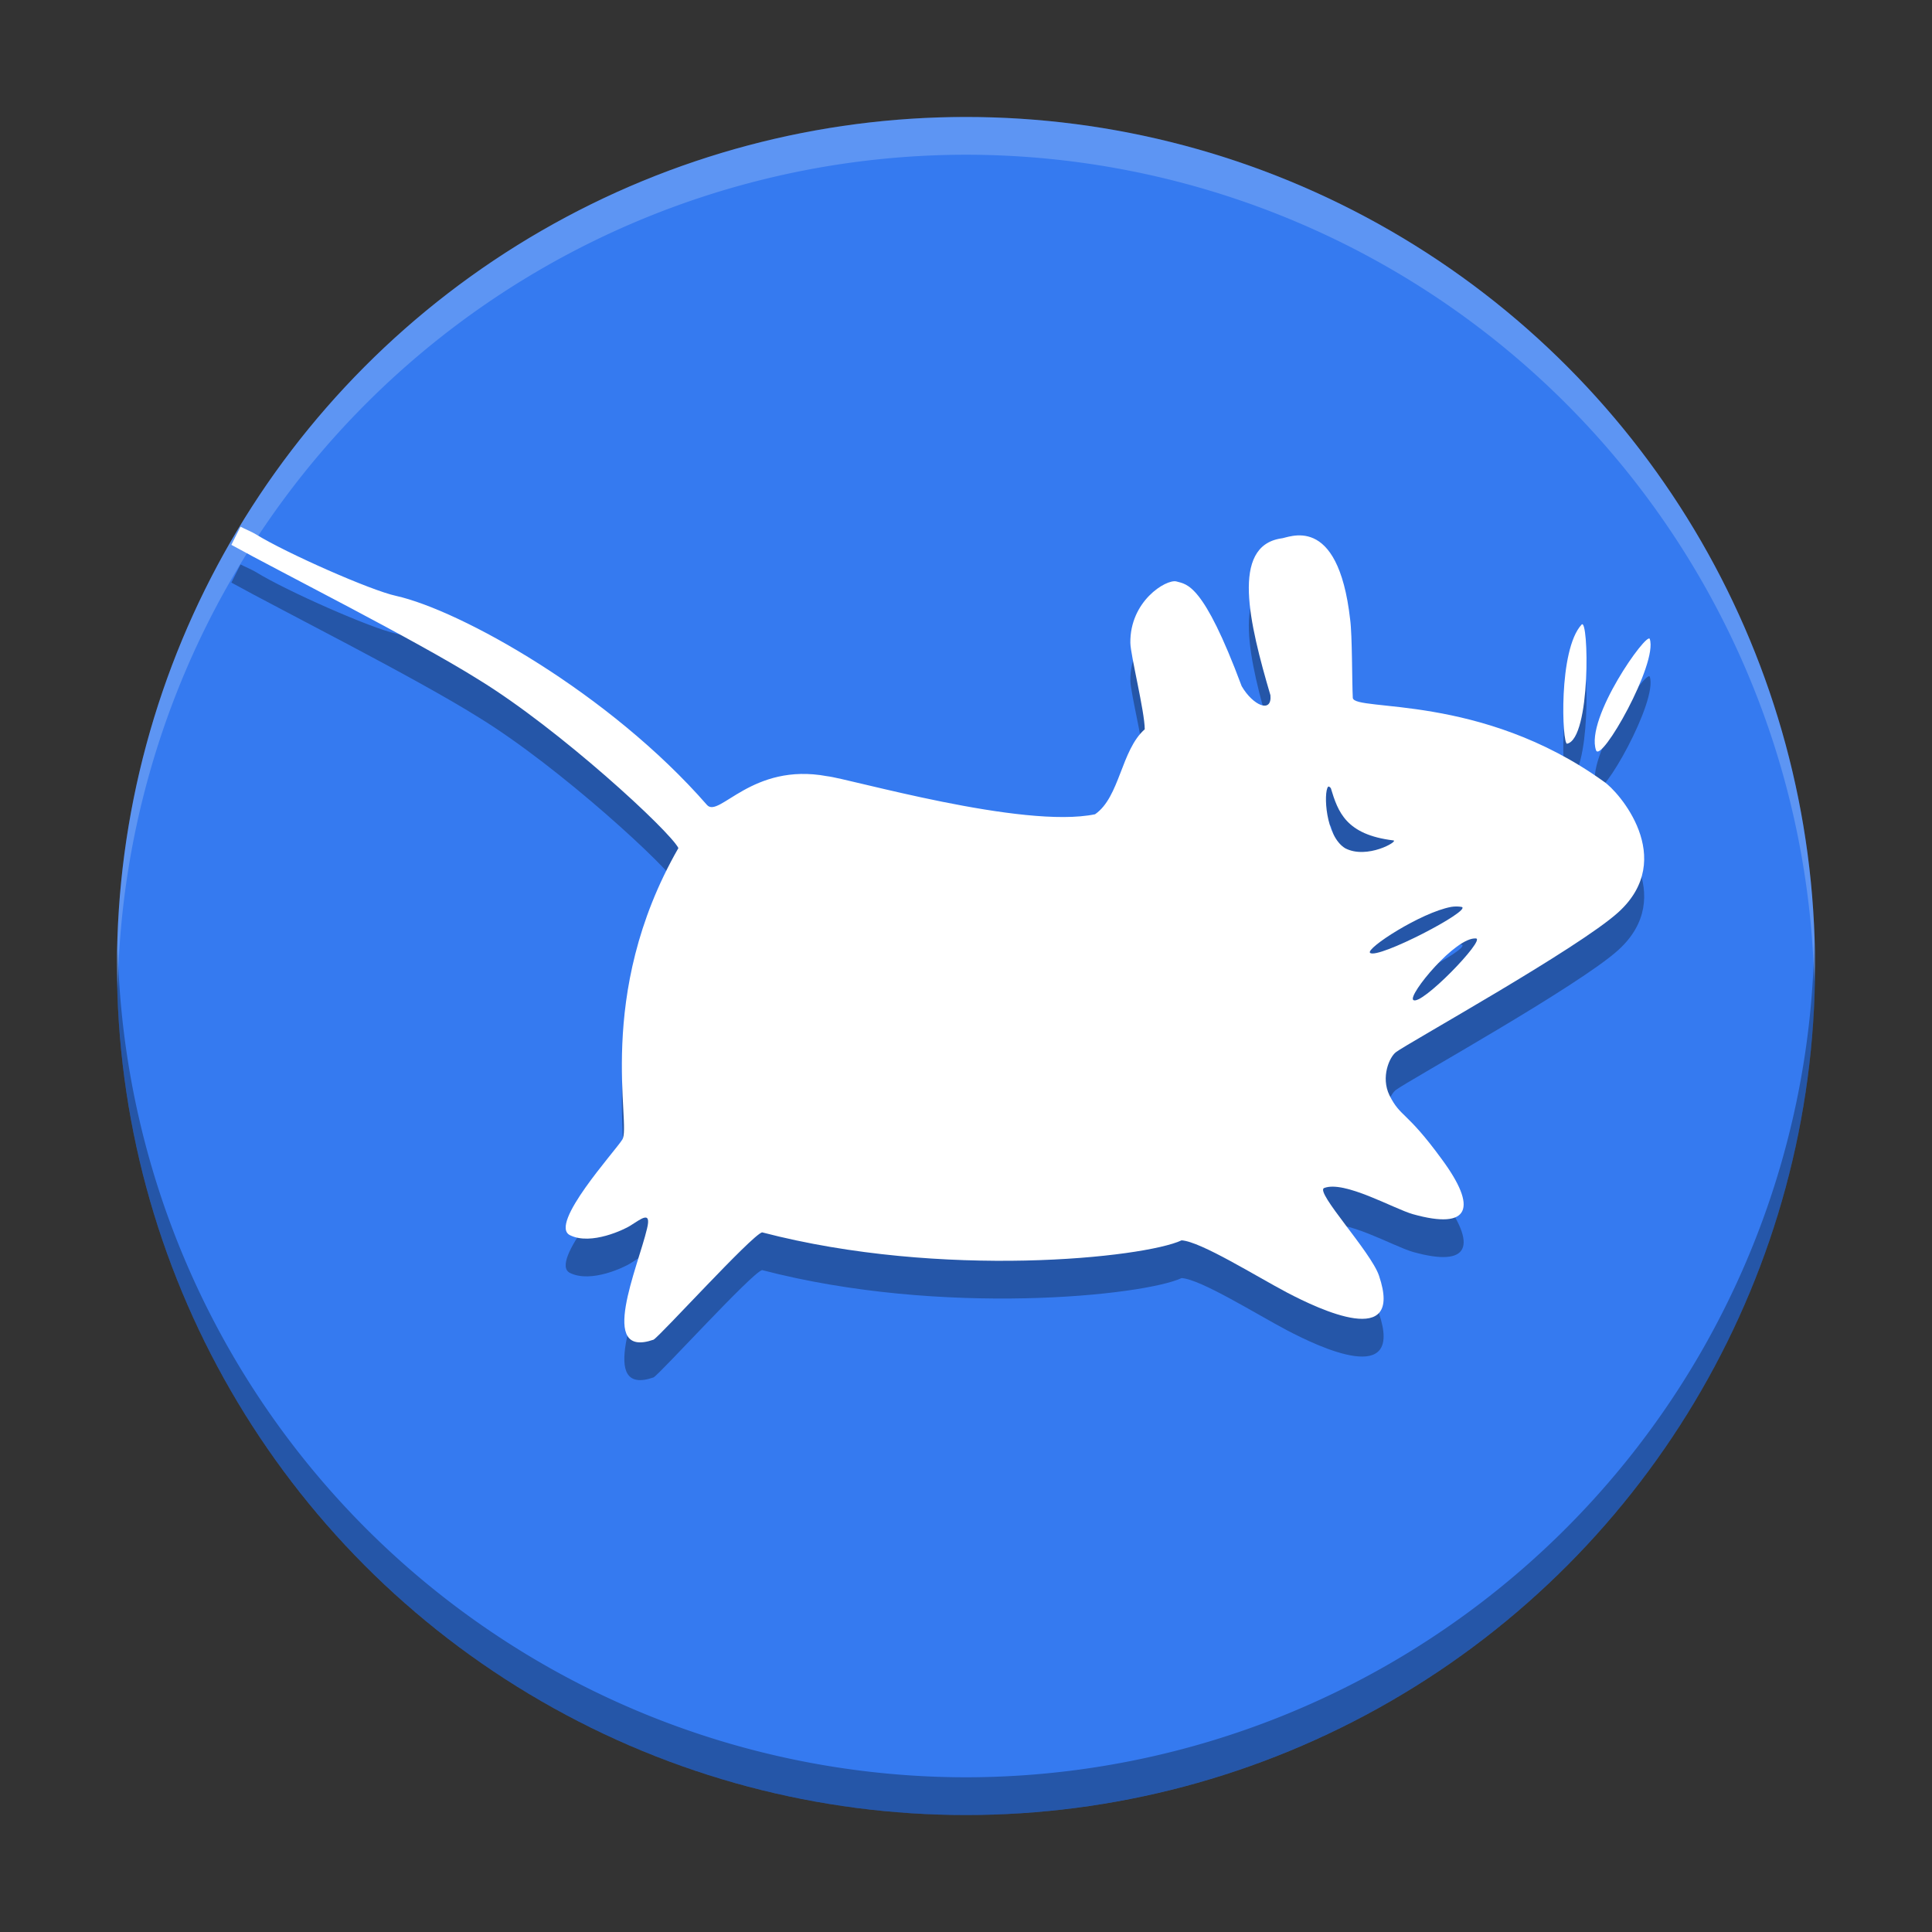
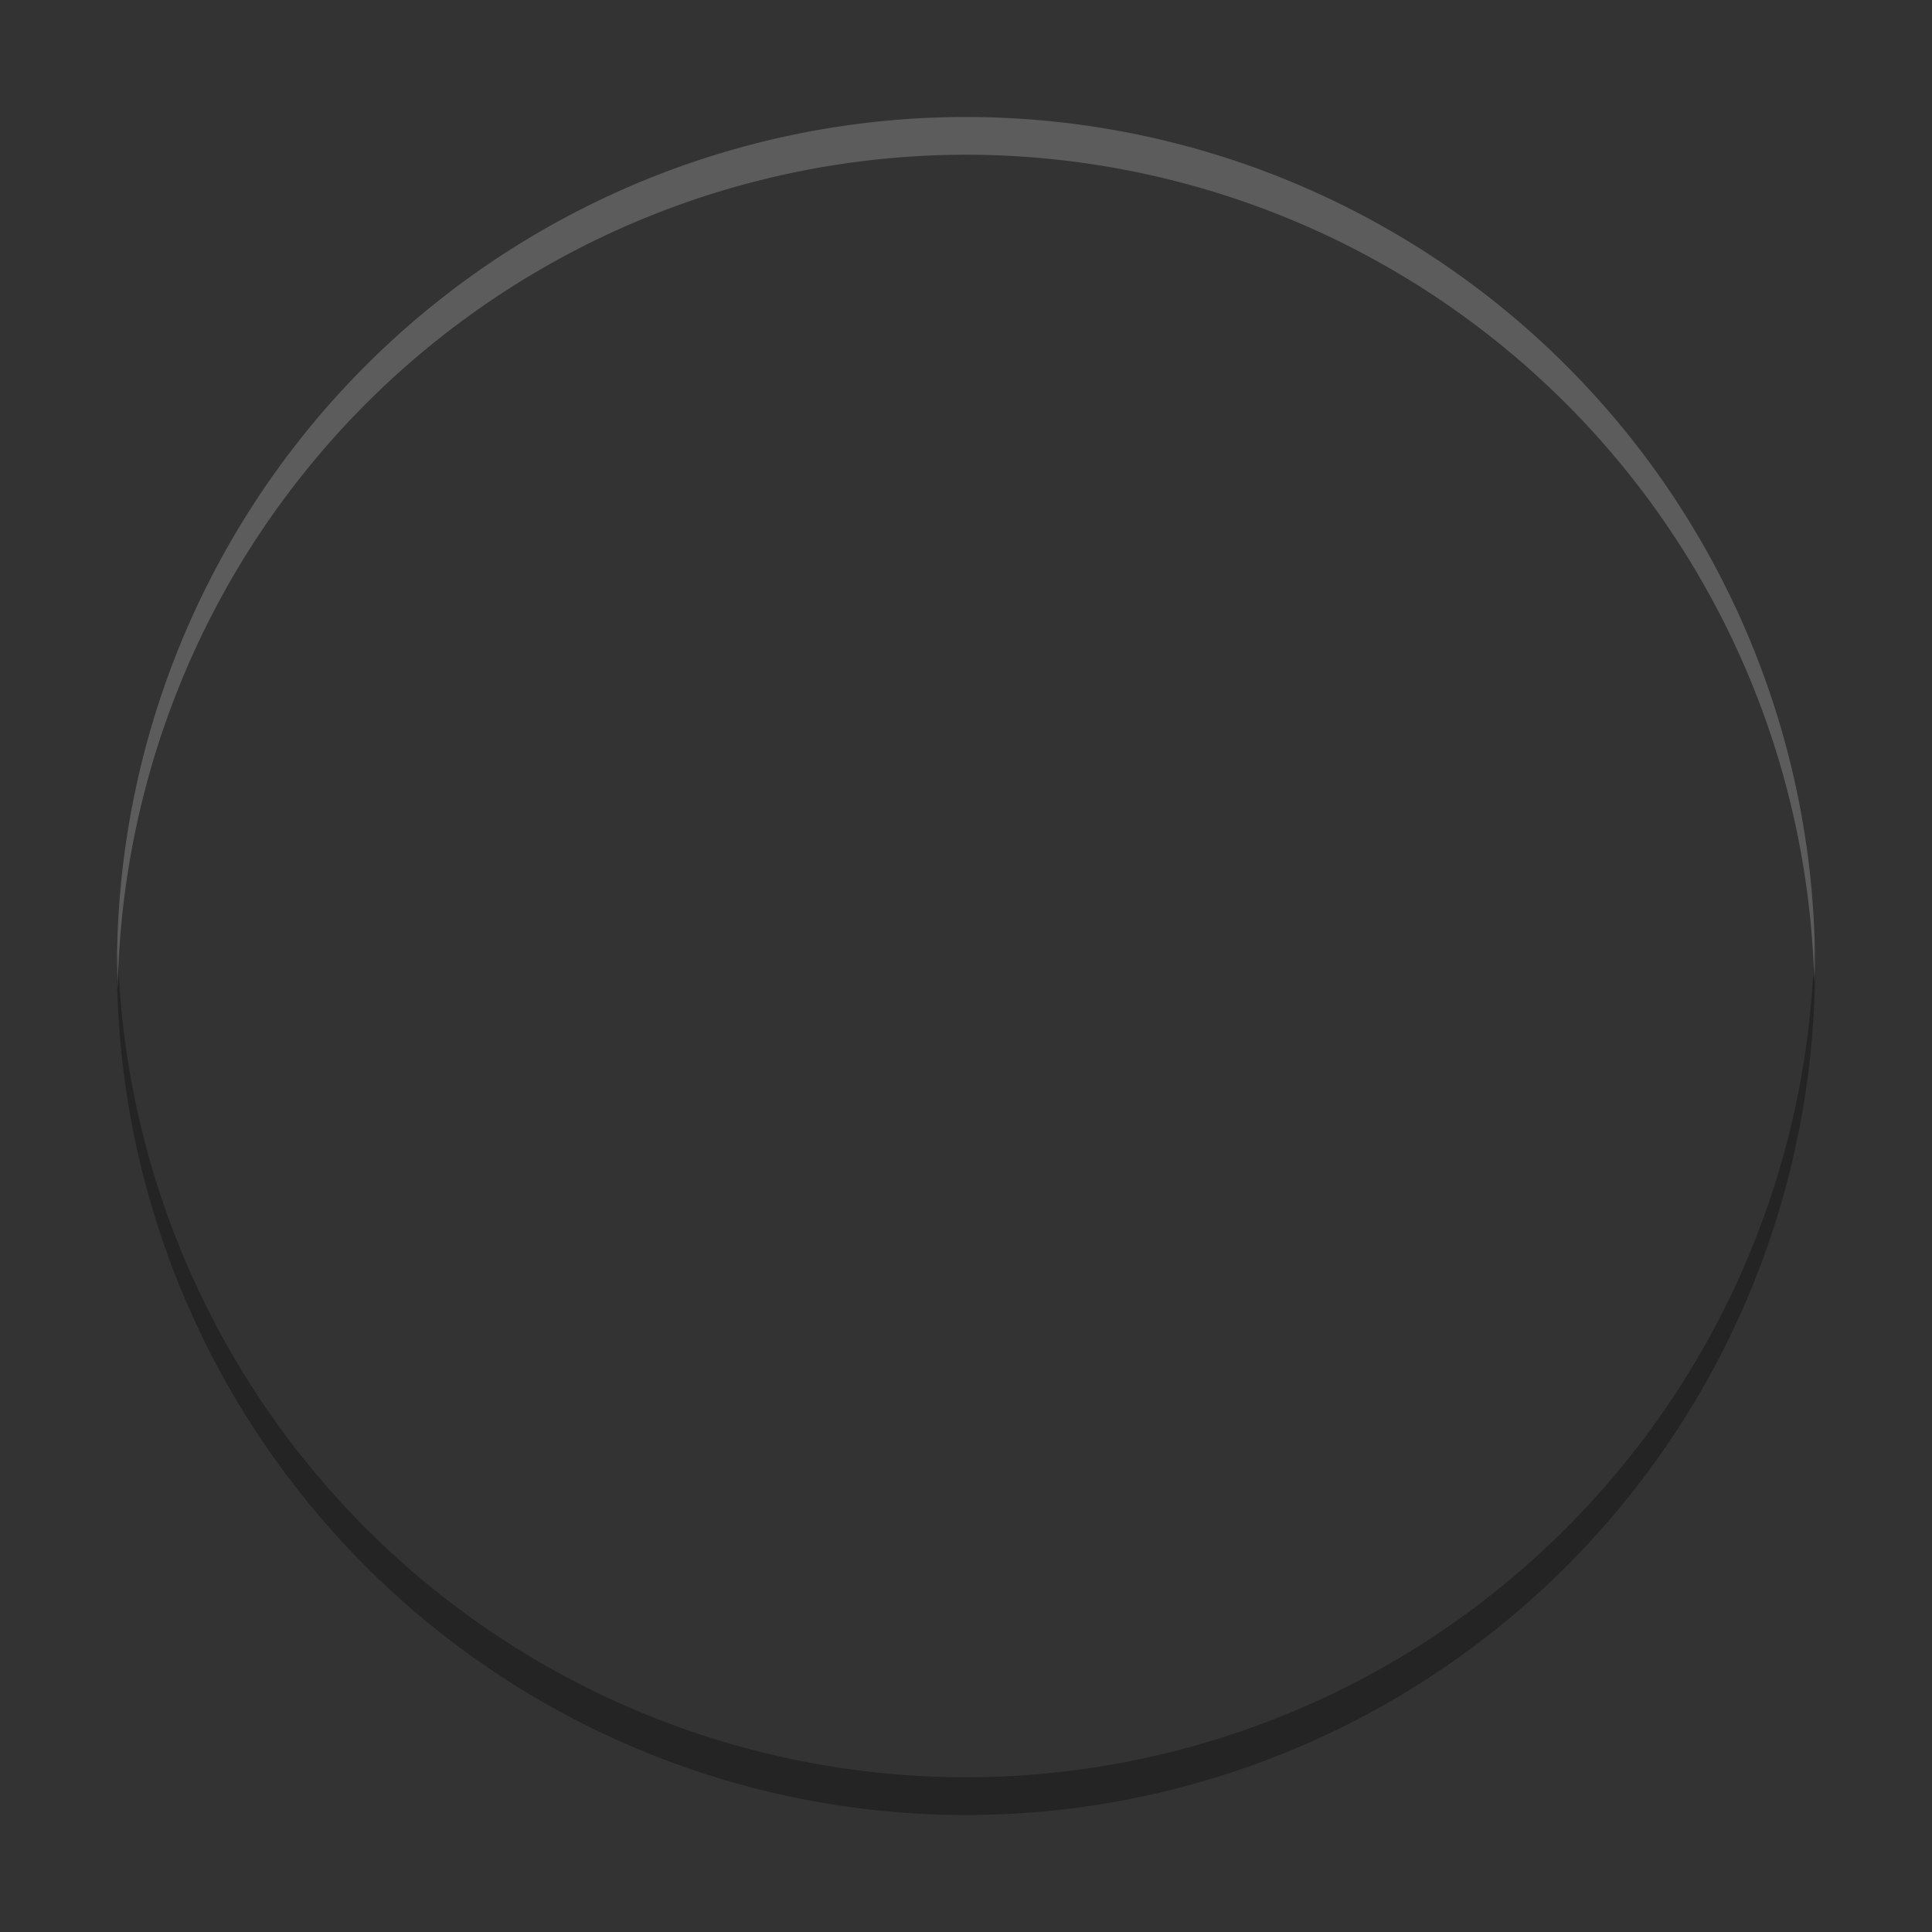
<svg xmlns="http://www.w3.org/2000/svg" version="1.1" viewBox="0 0 512 512">
  <rect x="0" y="0" width="512" height="512" fill="#333333" stroke="none" />
  <defs>
    <clipPath id="c">
      <path d="m111 119h177v23h-177z" />
    </clipPath>
    <clipPath id="b">
      <path d="m177 130h45v89h-45z" />
    </clipPath>
    <clipPath id="a">
      <path d="m111 207h177v89h-177z" />
    </clipPath>
    <clipPath id="d">
      <rect width="384" height="384" />
    </clipPath>
    <g clip-path="url(#d)" />
  </defs>
  <g stroke-width="8.036">
-     <circle cx="256" cy="256" r="225" fill="#357af0" />
-     <path d="m63.748 149.58c-0.82 1.607-1.641 3.204-2.428 4.811 12.471 6.928 48.408 24.986 65.468 35.683 21.56 13.202 50.703 40.139 52.997 44.673-22.425 39.053-12.249 73.616-14.898 77.296-1.907 3.071-19.532 22.425-13.856 25.285 5.631 2.816 14.588-1.607 15.94-2.472 2.816-1.729 5.72-4.246 4.5 0.731-2.383 10.176-13.202 34.641 1.729 29.442 1.818-1.042 25.85-27.535 28.755-28.444 47.81 12.471 101.28 6.751 111.18 2.117 5.154 0.344 19.742 9.522 28.056 13.901 8.314 4.334 30.96 15.198 24.254-4.545-2.084-6.241-16.971-22.17-14.555-23.212 5.321-2.117 18.49 5.498 23.556 6.928 15.153 4.245 17.193-1.641 7.627-14.588-9.444-12.947-10.863-10.952-13.856-16.927-2.339-4.811 0-10.132 1.729-11.429 3.071-2.339 48.32-27.458 58.928-37.068 15.719-14.289 0-32.124-3.858-34.641-32.601-23.467-66.078-18.446-66.51-22.17-0.222-4.246-0.132-16.495-0.698-20.74-3.248-28.755-16.539-21.516-18.357-21.516-13.291 2.084-8.402 22.425-2.771 41.569 0.432 4.888-4.633 2.727-7.627-2.428-10.22-27.413-14.51-26.937-17.326-27.757-2.727-0.61-12.338 5.243-12.171 16.328 0.045 3.159 3.813 18.235 3.813 22.868-6.274 5.498-6.585 17.969-13.169 22.514-19.177 3.979-65.257-9.478-71.011-10.087-19.92-3.725-28.622 11.218-31.825 7.627-25.85-29.619-65.346-51.612-82.45-55.425-6.629-1.43-29.009-11.307-37.068-16.284-1.297-0.776-2.771-1.341-4.201-2.084m355.5 25.983c-6.241 6.706-5.154 31.781-3.858 31.57 6.363-1.297 5.764-33.588 3.858-31.57m18.058 3.813c-0.732-2.04-17.149 21.006-14.244 29.486 1.297 3.68 16.45-23.035 14.244-29.486m-85.255 39.186c0.222-0.222 0.477 0.09 0.732 0.344 1.907 6.319 4.024 12.338 16.583 13.856 1.474 0.178-6.973 5.11-12.77 2.084-5.288-3.204-5.764-14.854-4.545-16.284m32.568 31.825c1.164-0.178 1.995-0.132 2.816 0 3.071 0.776-22.281 13.989-24.254 12.171-1.208-1.164 13.513-10.697 21.483-12.171m6.585 8.358c2.638 0.222-14.677 18.146-16.628 16.284-1.43-1.297 11.218-16.716 16.628-16.284" opacity=".3" />
-     <path d="m63.748 139.58c-0.82 1.607-1.641 3.204-2.428 4.811 12.471 6.928 48.408 24.986 65.468 35.683 21.56 13.202 50.703 40.139 52.997 44.673-22.425 39.053-12.249 73.616-14.898 77.296-1.907 3.071-19.532 22.425-13.856 25.285 5.631 2.816 14.588-1.607 15.94-2.472 2.816-1.729 5.72-4.246 4.5 0.731-2.383 10.176-13.202 34.641 1.729 29.442 1.818-1.042 25.85-27.535 28.755-28.444 47.81 12.471 101.28 6.751 111.18 2.117 5.154 0.344 19.742 9.522 28.056 13.901 8.314 4.334 30.96 15.198 24.254-4.545-2.084-6.241-16.971-22.17-14.555-23.212 5.321-2.117 18.49 5.498 23.556 6.928 15.153 4.245 17.193-1.641 7.627-14.588-9.444-12.947-10.863-10.952-13.856-16.927-2.339-4.811 0-10.132 1.729-11.429 3.071-2.339 48.32-27.458 58.928-37.068 15.719-14.289 0-32.124-3.858-34.641-32.601-23.467-66.078-18.446-66.51-22.17-0.222-4.246-0.132-16.495-0.698-20.74-3.248-28.755-16.539-21.516-18.357-21.516-13.291 2.084-8.402 22.425-2.771 41.569 0.432 4.888-4.633 2.727-7.627-2.428-10.22-27.413-14.51-26.937-17.326-27.757-2.727-0.61-12.338 5.243-12.171 16.328 0.045 3.159 3.813 18.235 3.813 22.868-6.274 5.498-6.585 17.969-13.169 22.514-19.177 3.979-65.257-9.478-71.011-10.087-19.92-3.725-28.622 11.218-31.825 7.627-25.85-29.619-65.346-51.612-82.45-55.425-6.629-1.43-29.009-11.307-37.068-16.284-1.297-0.776-2.771-1.341-4.201-2.084m355.5 25.983c-6.241 6.706-5.154 31.781-3.858 31.57 6.363-1.297 5.764-33.588 3.858-31.57m18.058 3.813c-0.732-2.04-17.149 21.006-14.244 29.486 1.297 3.68 16.45-23.035 14.244-29.486m-85.255 39.186c0.222-0.222 0.477 0.09 0.732 0.344 1.907 6.319 4.024 12.338 16.583 13.856 1.474 0.178-6.973 5.11-12.77 2.084-5.288-3.204-5.764-14.854-4.545-16.284m32.568 31.825c1.164-0.178 1.995-0.132 2.816 0 3.071 0.776-22.281 13.989-24.254 12.171-1.208-1.164 13.513-10.697 21.483-12.171m6.585 8.358c2.638 0.222-14.677 18.146-16.628 16.284-1.43-1.297 11.218-16.716 16.628-16.284" fill="#fff" />
    <path d="m480.79 250.15a225 225 0 0 1-224.79 220.85 225 225 0 0 1-224.79-219.15 225 225 0 0 0-0.207 4.146 225 225 0 0 0 225 225 225 225 0 0 0 225-225 225 225 0 0 0-0.207-5.854z" opacity=".3" />
    <path d="m256 31a225 225 0 0 0-225 225 225 225 0 0 0 0.207 5.854 225 225 0 0 1 224.79-220.85 225 225 0 0 1 224.79 219.15 225 225 0 0 0 0.207-4.146 225 225 0 0 0-225-225z" fill="#fff" opacity=".2" />
  </g>
</svg>